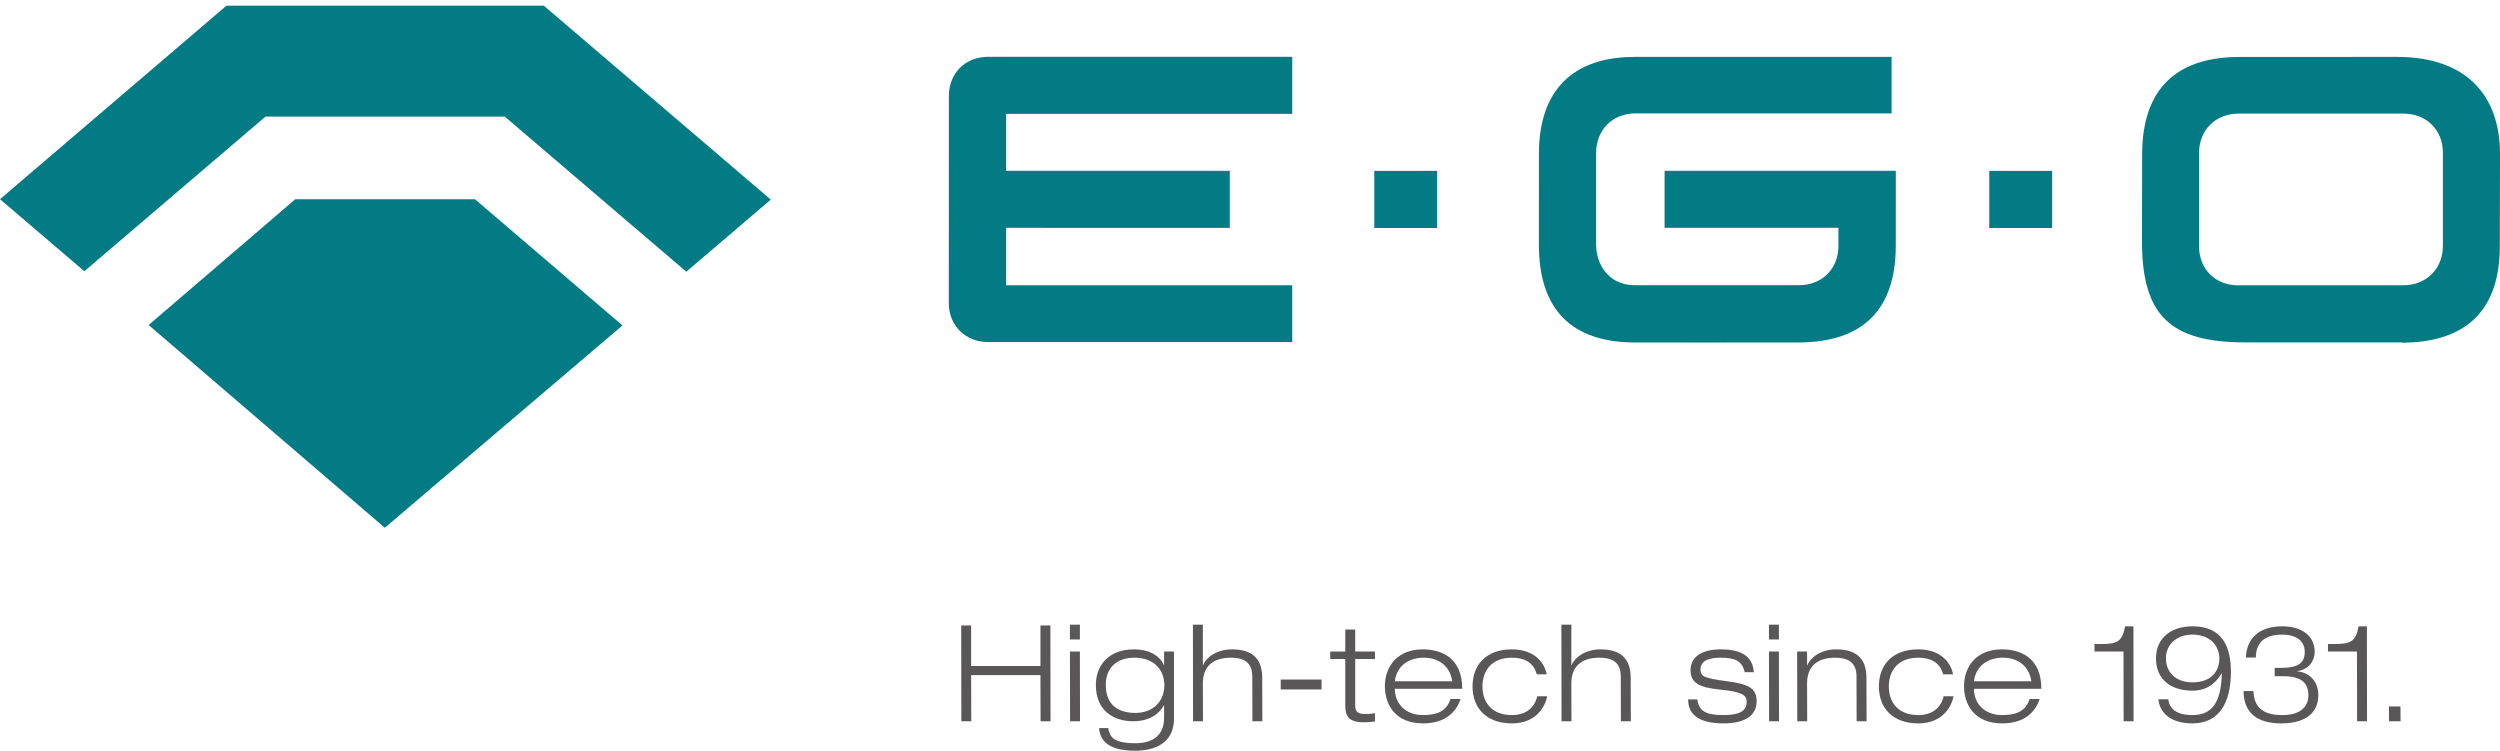
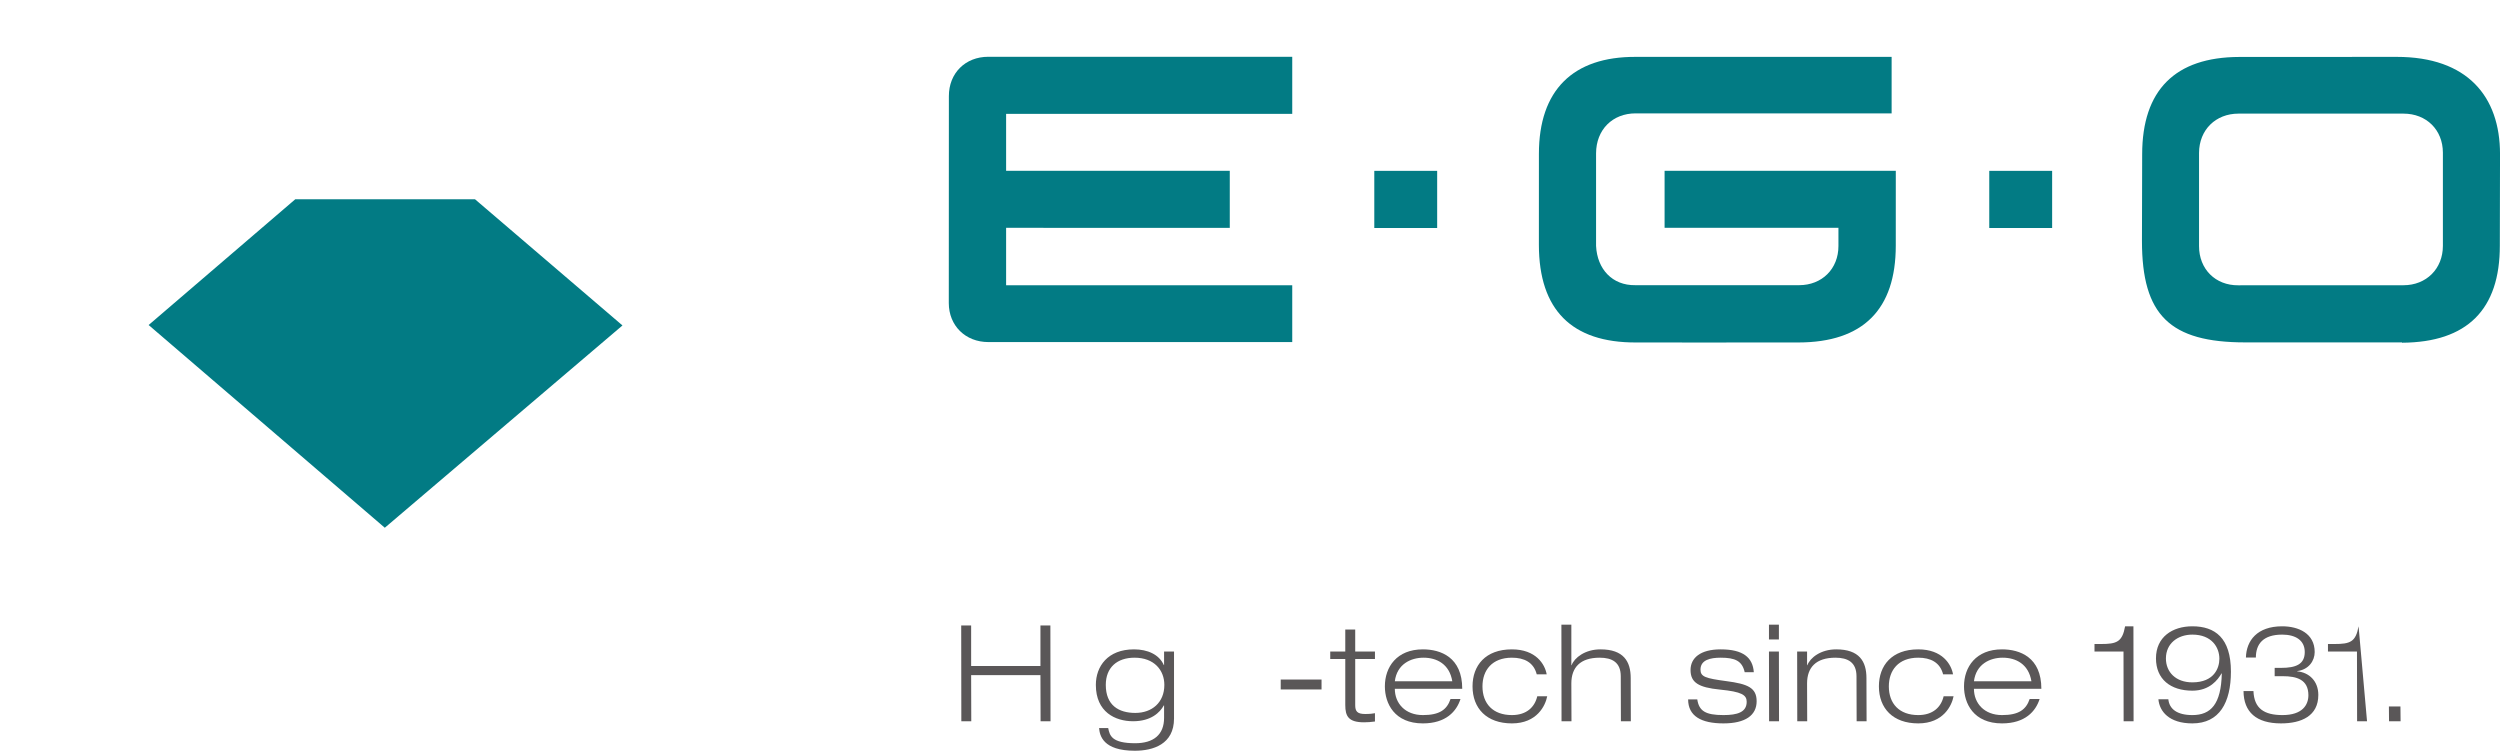
<svg xmlns="http://www.w3.org/2000/svg" width="406" height="122" viewBox="0 0 406 122" fill="none">
  <g clip-path="url(#clip0_4935_18326)">
    <path d="M160.515 55.553C156.786 55.553 154.084 52.888 154.084 49.215C154.084 45.545 154.11 19.334 154.098 15.6C154.091 11.897 156.758 9.222 160.49 9.221H209.86V18.492H163.393V27.734H199.716V37.001L163.393 37V46.323H209.86V55.556C209.86 55.556 164.245 55.553 160.515 55.553Z" fill="#027B84" />
    <path d="M292.068 55.617C284.355 55.636 265.663 55.617 265.663 55.617C255.257 55.648 249.929 50.328 249.915 39.775C249.915 39.775 249.919 29.133 249.919 24.974C249.919 14.662 255.436 9.182 265.661 9.237H307.2V18.411H265.649C261.871 18.401 259.207 21.064 259.201 24.913V39.93C259.38 43.718 261.85 46.37 265.564 46.313H292.184C295.87 46.313 298.571 43.679 298.563 39.937V37H270.329V27.733H307.878L307.874 39.886C307.874 50.247 302.574 55.599 292.068 55.617Z" fill="#027B84" />
    <path d="M396.726 39.923C396.726 43.645 394.039 46.323 390.323 46.323L363.498 46.333C359.785 46.368 357.118 43.701 357.124 39.965V24.841C357.133 21.061 359.857 18.453 363.518 18.453H390.329C394.039 18.453 396.714 21.074 396.726 24.782V39.923ZM389.239 9.237L363.651 9.249C353.247 9.279 347.889 14.631 347.889 25.066L347.854 39.132C347.854 51.191 352.4 55.605 364.635 55.605H390.085V55.658C400.663 55.596 405.997 50.274 405.972 39.854L406.004 25.033C406.004 15.633 400.675 9.237 389.239 9.237Z" fill="#027B84" />
    <path d="M233.396 37.028H223.186V27.746H233.396V37.045V37.028Z" fill="#027B84" />
    <path d="M333.267 37.028H323.057V27.746H333.267V37.045V37.028Z" fill="#027B84" />
    <path d="M77.147 32.366H47.945L24.138 52.783L62.492 85.706L101.088 52.853L77.147 32.366Z" fill="#027B84" />
-     <path d="M88.311 0.921H36.779L0 32.347L13.698 44.05L43.118 18.933H81.972L111.455 44.126L125.175 32.418L88.311 0.921Z" fill="#027B84" />
    <path d="M156.1 101.58H157.713V108.157H168.968V101.58H170.582L170.605 117.13H168.99L168.968 109.638H157.713L157.735 117.13H156.121L156.1 101.58Z" fill="#5A5758" />
-     <path d="M173.758 105.805H175.373L175.395 117.13H173.781L173.758 105.805ZM173.758 101.449H175.373V103.847H173.758V101.449Z" fill="#5A5758" />
    <path d="M184.248 106.809C181.391 106.809 179.58 108.419 179.58 111.228C179.58 114.538 181.674 115.779 184.379 115.779C187.063 115.779 189.09 114.104 189.09 111.228C189.09 108.855 187.454 106.809 184.248 106.809ZM189.046 105.805H190.661V116.693C190.661 120.875 187.258 121.92 184.292 121.92C179.122 121.92 178.599 119.46 178.49 118.24H179.972C180.214 119.46 180.541 120.7 184.357 120.7C187.346 120.7 189.046 119.307 189.046 116.585V114.56H189.003C188.37 115.713 186.93 117.13 184.008 117.13C181.129 117.13 177.966 115.647 177.966 111.228C177.966 108.222 179.886 105.456 184.161 105.456C186.364 105.456 188.24 106.284 189.003 108.004H189.046V105.805Z" fill="#5A5758" />
-     <path d="M193.729 101.449H195.343V108.027H195.387C195.844 106.809 197.567 105.456 200.076 105.456C203.827 105.456 204.983 107.417 204.983 110.117L205.005 117.13H203.39L203.37 109.834C203.37 107.569 201.974 106.809 199.944 106.809C196.782 106.809 195.343 108.397 195.343 110.989L195.365 117.13H193.75L193.729 101.449Z" fill="#5A5758" />
    <path d="M207.989 110.357H214.618V111.968H207.989V110.357Z" fill="#5A5758" />
    <path d="M218.473 102.232H220.087V105.805H223.293V107.023H220.087V114.516C220.087 115.496 220.392 115.953 221.701 115.953C222.486 115.953 222.966 115.887 223.293 115.823V117.172C222.683 117.26 222.051 117.303 221.527 117.303C218.996 117.303 218.473 116.322 218.473 114.494V107.023H216.031V105.805H218.473V102.232Z" fill="#5A5758" />
    <path d="M235.853 110.64C235.394 107.852 233.344 106.809 231.184 106.809C229.114 106.809 226.867 107.852 226.519 110.64H235.853ZM237.184 113.514C236.552 115.517 234.827 117.479 231.078 117.479C226.451 117.479 224.903 114.233 224.903 111.466C224.903 108.311 226.845 105.456 231.078 105.456C233.976 105.456 237.467 106.741 237.467 111.859H226.519C226.519 114.212 228.198 116.129 231.078 116.129C233.782 116.129 234.981 115.256 235.568 113.514H237.184Z" fill="#5A5758" />
    <path d="M251.265 113.078C250.983 114.56 249.631 117.479 245.531 117.479C241.429 117.479 239.14 115.037 239.14 111.466C239.14 108.07 241.235 105.456 245.531 105.456C249.435 105.456 250.895 107.874 251.18 109.507H249.565C249.065 107.569 247.537 106.809 245.531 106.809C242.302 106.809 240.753 108.855 240.753 111.466C240.753 114.276 242.456 116.129 245.531 116.129C247.909 116.129 249.238 114.844 249.652 113.078H251.265Z" fill="#5A5758" />
    <path d="M253.571 101.449H255.187V108.027H255.228C255.688 106.809 257.411 105.456 259.919 105.456C263.671 105.456 264.827 107.417 264.827 110.117L264.848 117.13H263.235L263.212 109.834C263.212 107.569 261.817 106.809 259.789 106.809C256.625 106.809 255.187 108.397 255.187 110.989L255.208 117.13H253.593L253.571 101.449Z" fill="#5A5758" />
    <path d="M283.337 109.16C282.92 107.33 281.788 106.809 279.433 106.809C277.753 106.809 276.159 107.176 276.159 108.744C276.159 109.899 276.945 110.16 280.369 110.617C283.838 111.076 285.278 111.686 285.278 113.886C285.278 116.15 283.466 117.479 279.889 117.479C276.289 117.479 274.152 116.302 274.152 113.58H275.637C275.918 115.475 276.988 116.129 279.889 116.129C282.136 116.129 283.662 115.67 283.662 113.973C283.662 112.86 282.857 112.338 279.322 111.99C275.788 111.643 274.545 110.815 274.545 108.811C274.545 106.85 276.138 105.456 279.433 105.456C283.095 105.456 284.645 106.785 284.819 109.16H283.337Z" fill="#5A5758" />
    <path d="M287.28 105.805H288.893L288.914 117.13H287.301L287.28 105.805ZM287.28 101.449H288.893V103.847H287.28V101.449Z" fill="#5A5758" />
    <path d="M301.495 109.834C301.495 107.569 300.1 106.809 298.072 106.809C294.909 106.809 293.469 108.397 293.469 110.989L293.49 117.13H291.876L291.856 105.805H293.469V108.027H293.513C293.972 106.809 295.694 105.456 298.202 105.456C301.955 105.456 303.111 107.417 303.111 110.117L303.133 117.13H301.518L301.495 109.834Z" fill="#5A5758" />
    <path d="M317.259 113.078C316.976 114.56 315.623 117.479 311.523 117.479C307.421 117.479 305.134 115.037 305.134 111.466C305.134 108.07 307.228 105.456 311.523 105.456C315.428 105.456 316.889 107.874 317.172 109.507H315.559C315.058 107.569 313.531 106.809 311.523 106.809C308.295 106.809 306.747 108.855 306.747 111.466C306.747 114.276 308.447 116.129 311.523 116.129C313.902 116.129 315.231 114.844 315.645 113.078H317.259Z" fill="#5A5758" />
    <path d="M329.904 110.64C329.447 107.852 327.396 106.809 325.236 106.809C323.165 106.809 320.918 107.852 320.568 110.64H329.904ZM331.235 113.514C330.604 115.517 328.878 117.479 325.129 117.479C320.502 117.479 318.955 114.233 318.955 111.466C318.955 108.311 320.896 105.456 325.129 105.456C328.029 105.456 331.517 106.741 331.517 111.859H320.568C320.568 114.212 322.249 116.129 325.129 116.129C327.832 116.129 329.033 115.256 329.62 113.514H331.235Z" fill="#5A5758" />
    <path d="M344.857 105.805H340.146V104.586H341.214C343.744 104.586 344.659 104.259 345.118 101.711H346.469L346.493 117.13H344.877L344.857 105.805Z" fill="#5A5758" />
    <path d="M356.041 103.061C353.664 103.061 351.745 104.498 351.745 106.936C351.745 109.138 353.337 110.815 356.041 110.815C359.597 110.815 360.427 108.462 360.427 106.981C360.427 105.128 359.182 103.061 356.041 103.061ZM352.138 113.558C352.291 115.125 353.533 116.129 356.041 116.129C359.052 116.129 360.708 114.342 360.819 109.398L360.775 109.355C360.185 110.399 358.857 112.165 356.041 112.165C352.486 112.165 350.13 110.29 350.13 106.915C350.13 103.454 352.792 101.711 356.041 101.711C359.705 101.711 362.302 103.585 362.302 109.071C362.302 114.104 360.427 117.479 356.041 117.479C352.268 117.479 350.698 115.539 350.524 113.558H352.138Z" fill="#5A5758" />
    <path d="M369.406 108.462H370.453C372.833 108.462 374.292 107.895 374.292 105.891C374.292 103.975 372.787 103.061 370.627 103.061C367.531 103.061 366.352 104.586 366.352 106.785H364.739C364.804 104.042 366.549 101.711 370.627 101.711C373.245 101.711 375.905 102.845 375.905 105.891C375.905 107.309 374.946 108.744 373.071 108.984V109.028C374.969 109.201 376.495 110.574 376.495 112.86C376.495 116.279 373.746 117.479 370.432 117.479C366.44 117.479 364.368 115.647 364.347 112.229H365.96C366.07 115.082 367.726 116.129 370.672 116.129C373.922 116.129 374.883 114.472 374.883 112.905C374.883 110.357 372.984 109.812 370.714 109.812H369.406V108.462Z" fill="#5A5758" />
-     <path d="M382.772 105.805H378.061V104.586H379.127C381.658 104.586 382.574 104.259 383.033 101.711H384.385L384.406 117.13H382.793L382.772 105.805Z" fill="#5A5758" />
+     <path d="M382.772 105.805H378.061V104.586H379.127C381.658 104.586 382.574 104.259 383.033 101.711L384.406 117.13H382.793L382.772 105.805Z" fill="#5A5758" />
    <path d="M387.958 114.733H389.832L389.856 117.13H387.978L387.958 114.733Z" fill="#5A5758" />
  </g>
  <defs>
    <clipPath id="clip0_4935_18326">
      <rect width="406" height="121" fill="white" transform="translate(0 0.92)" />
    </clipPath>
  </defs>
</svg>